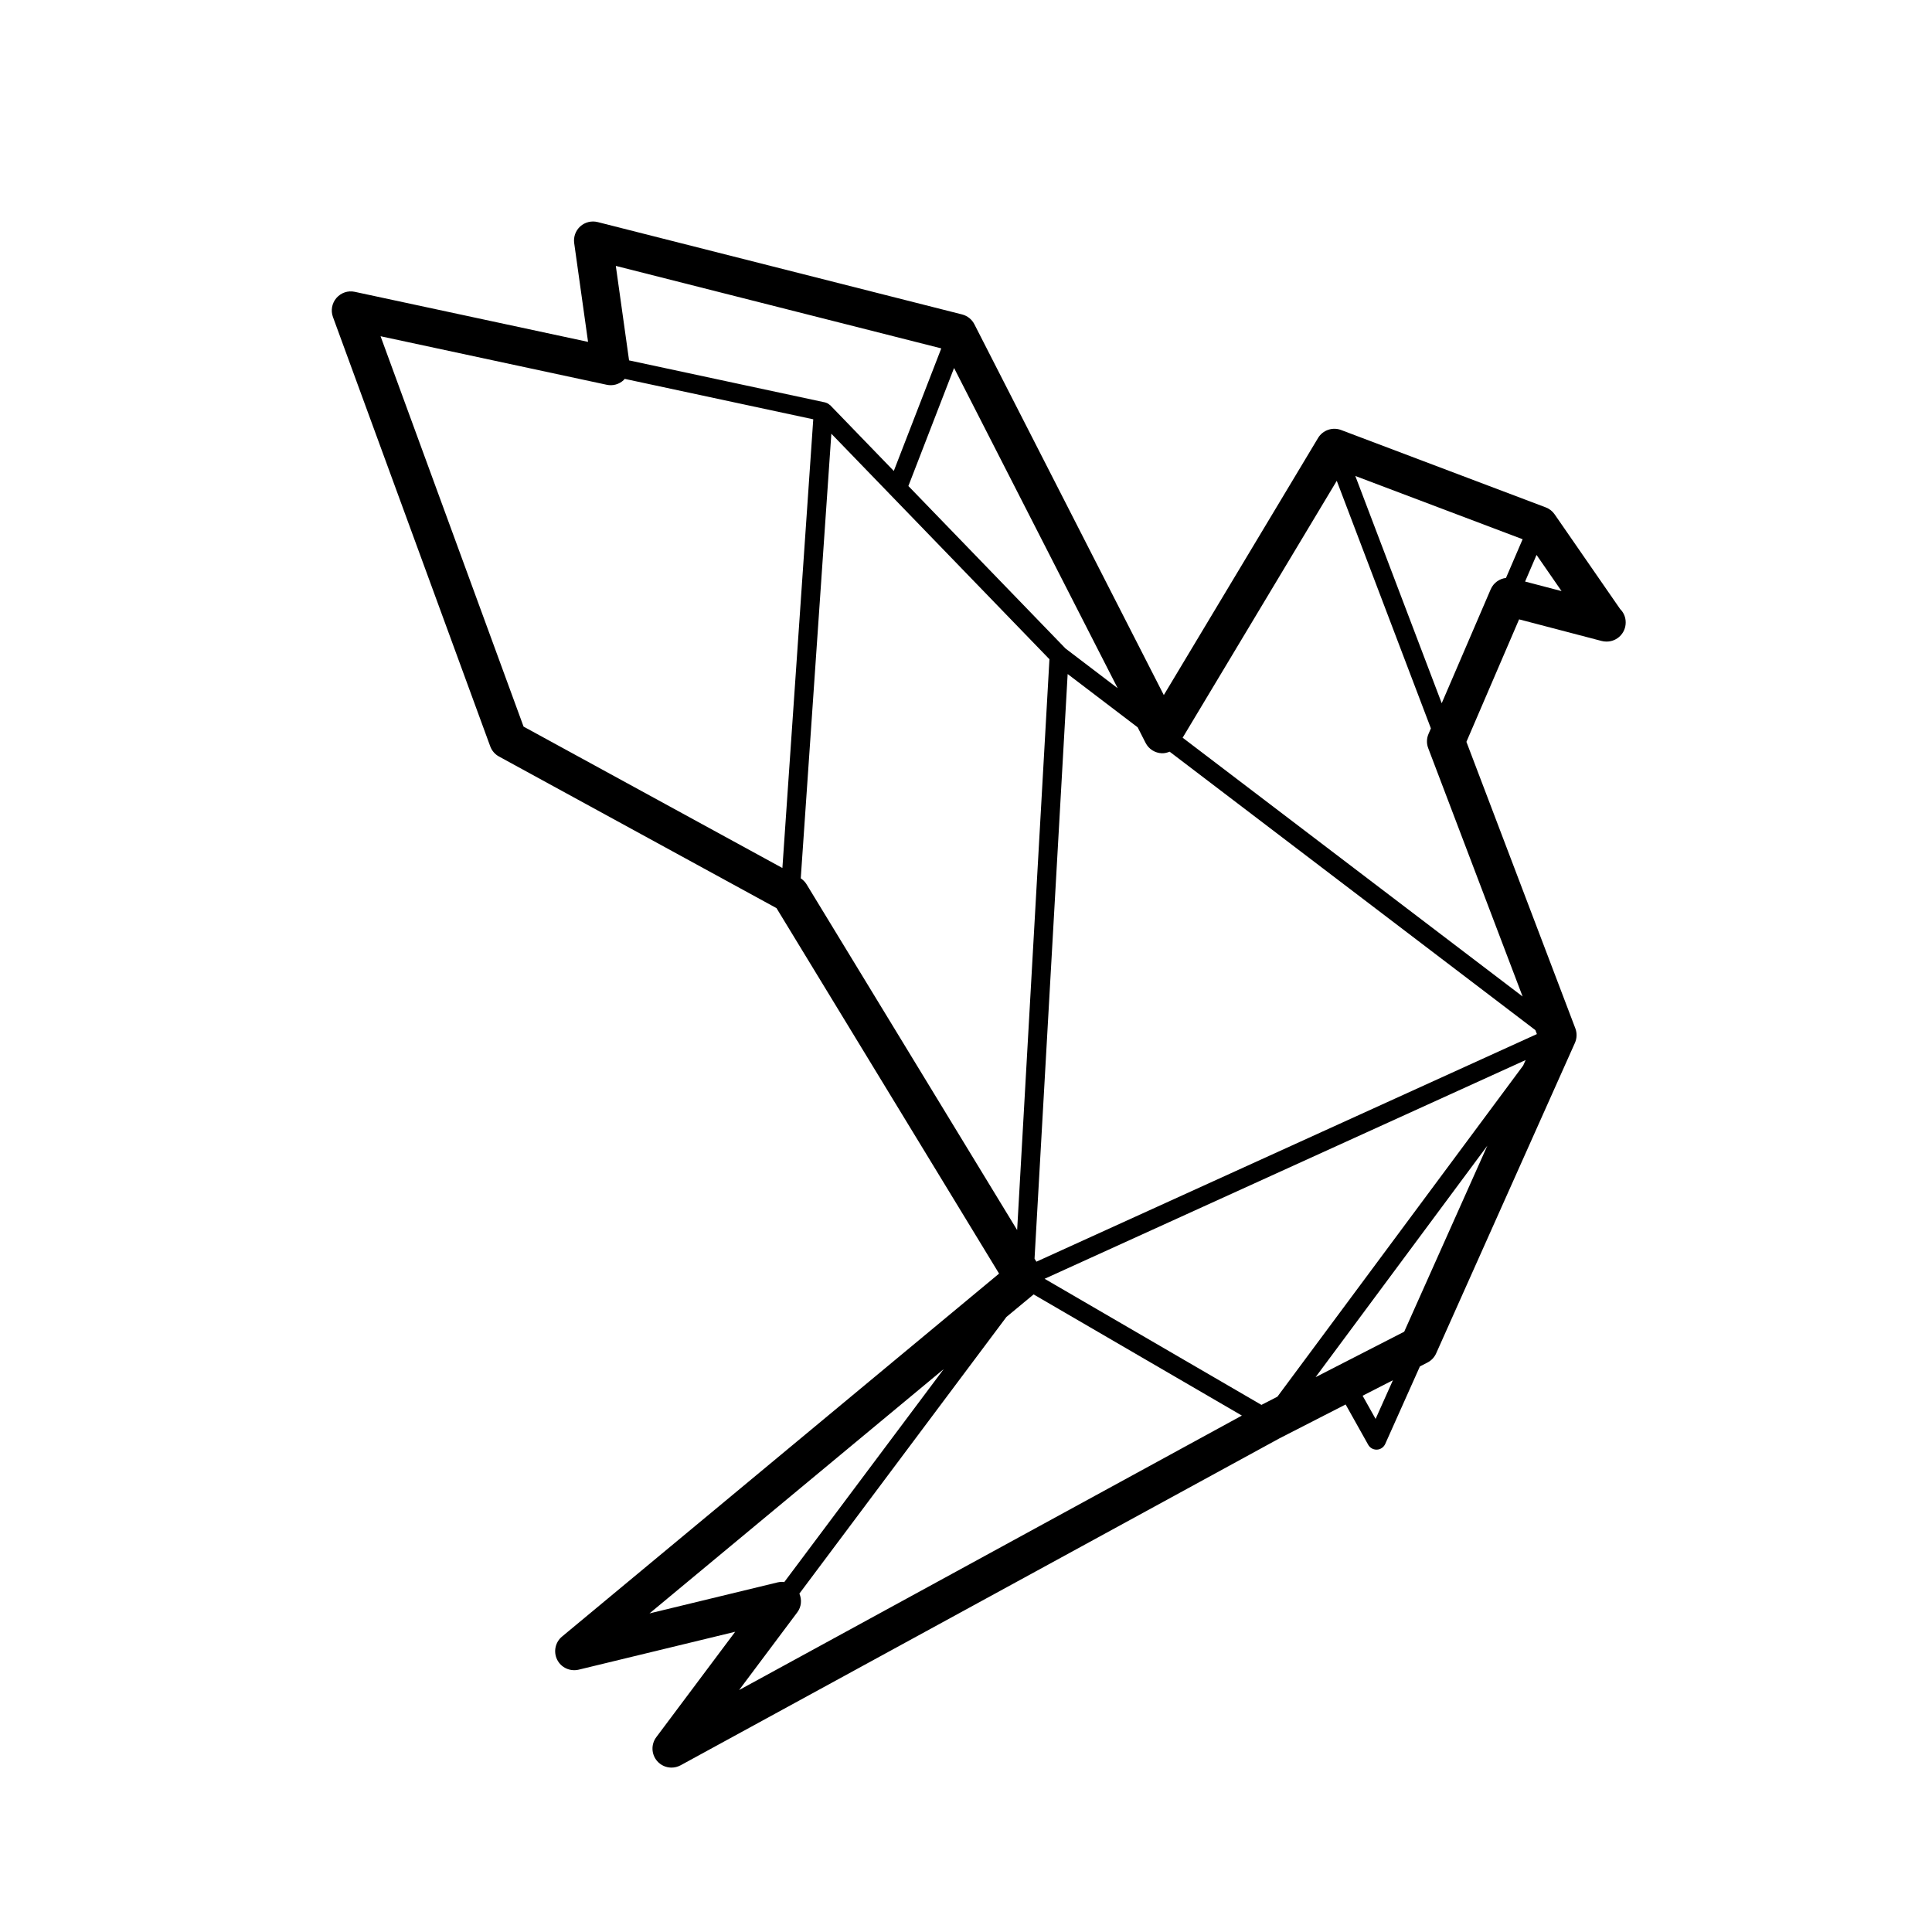
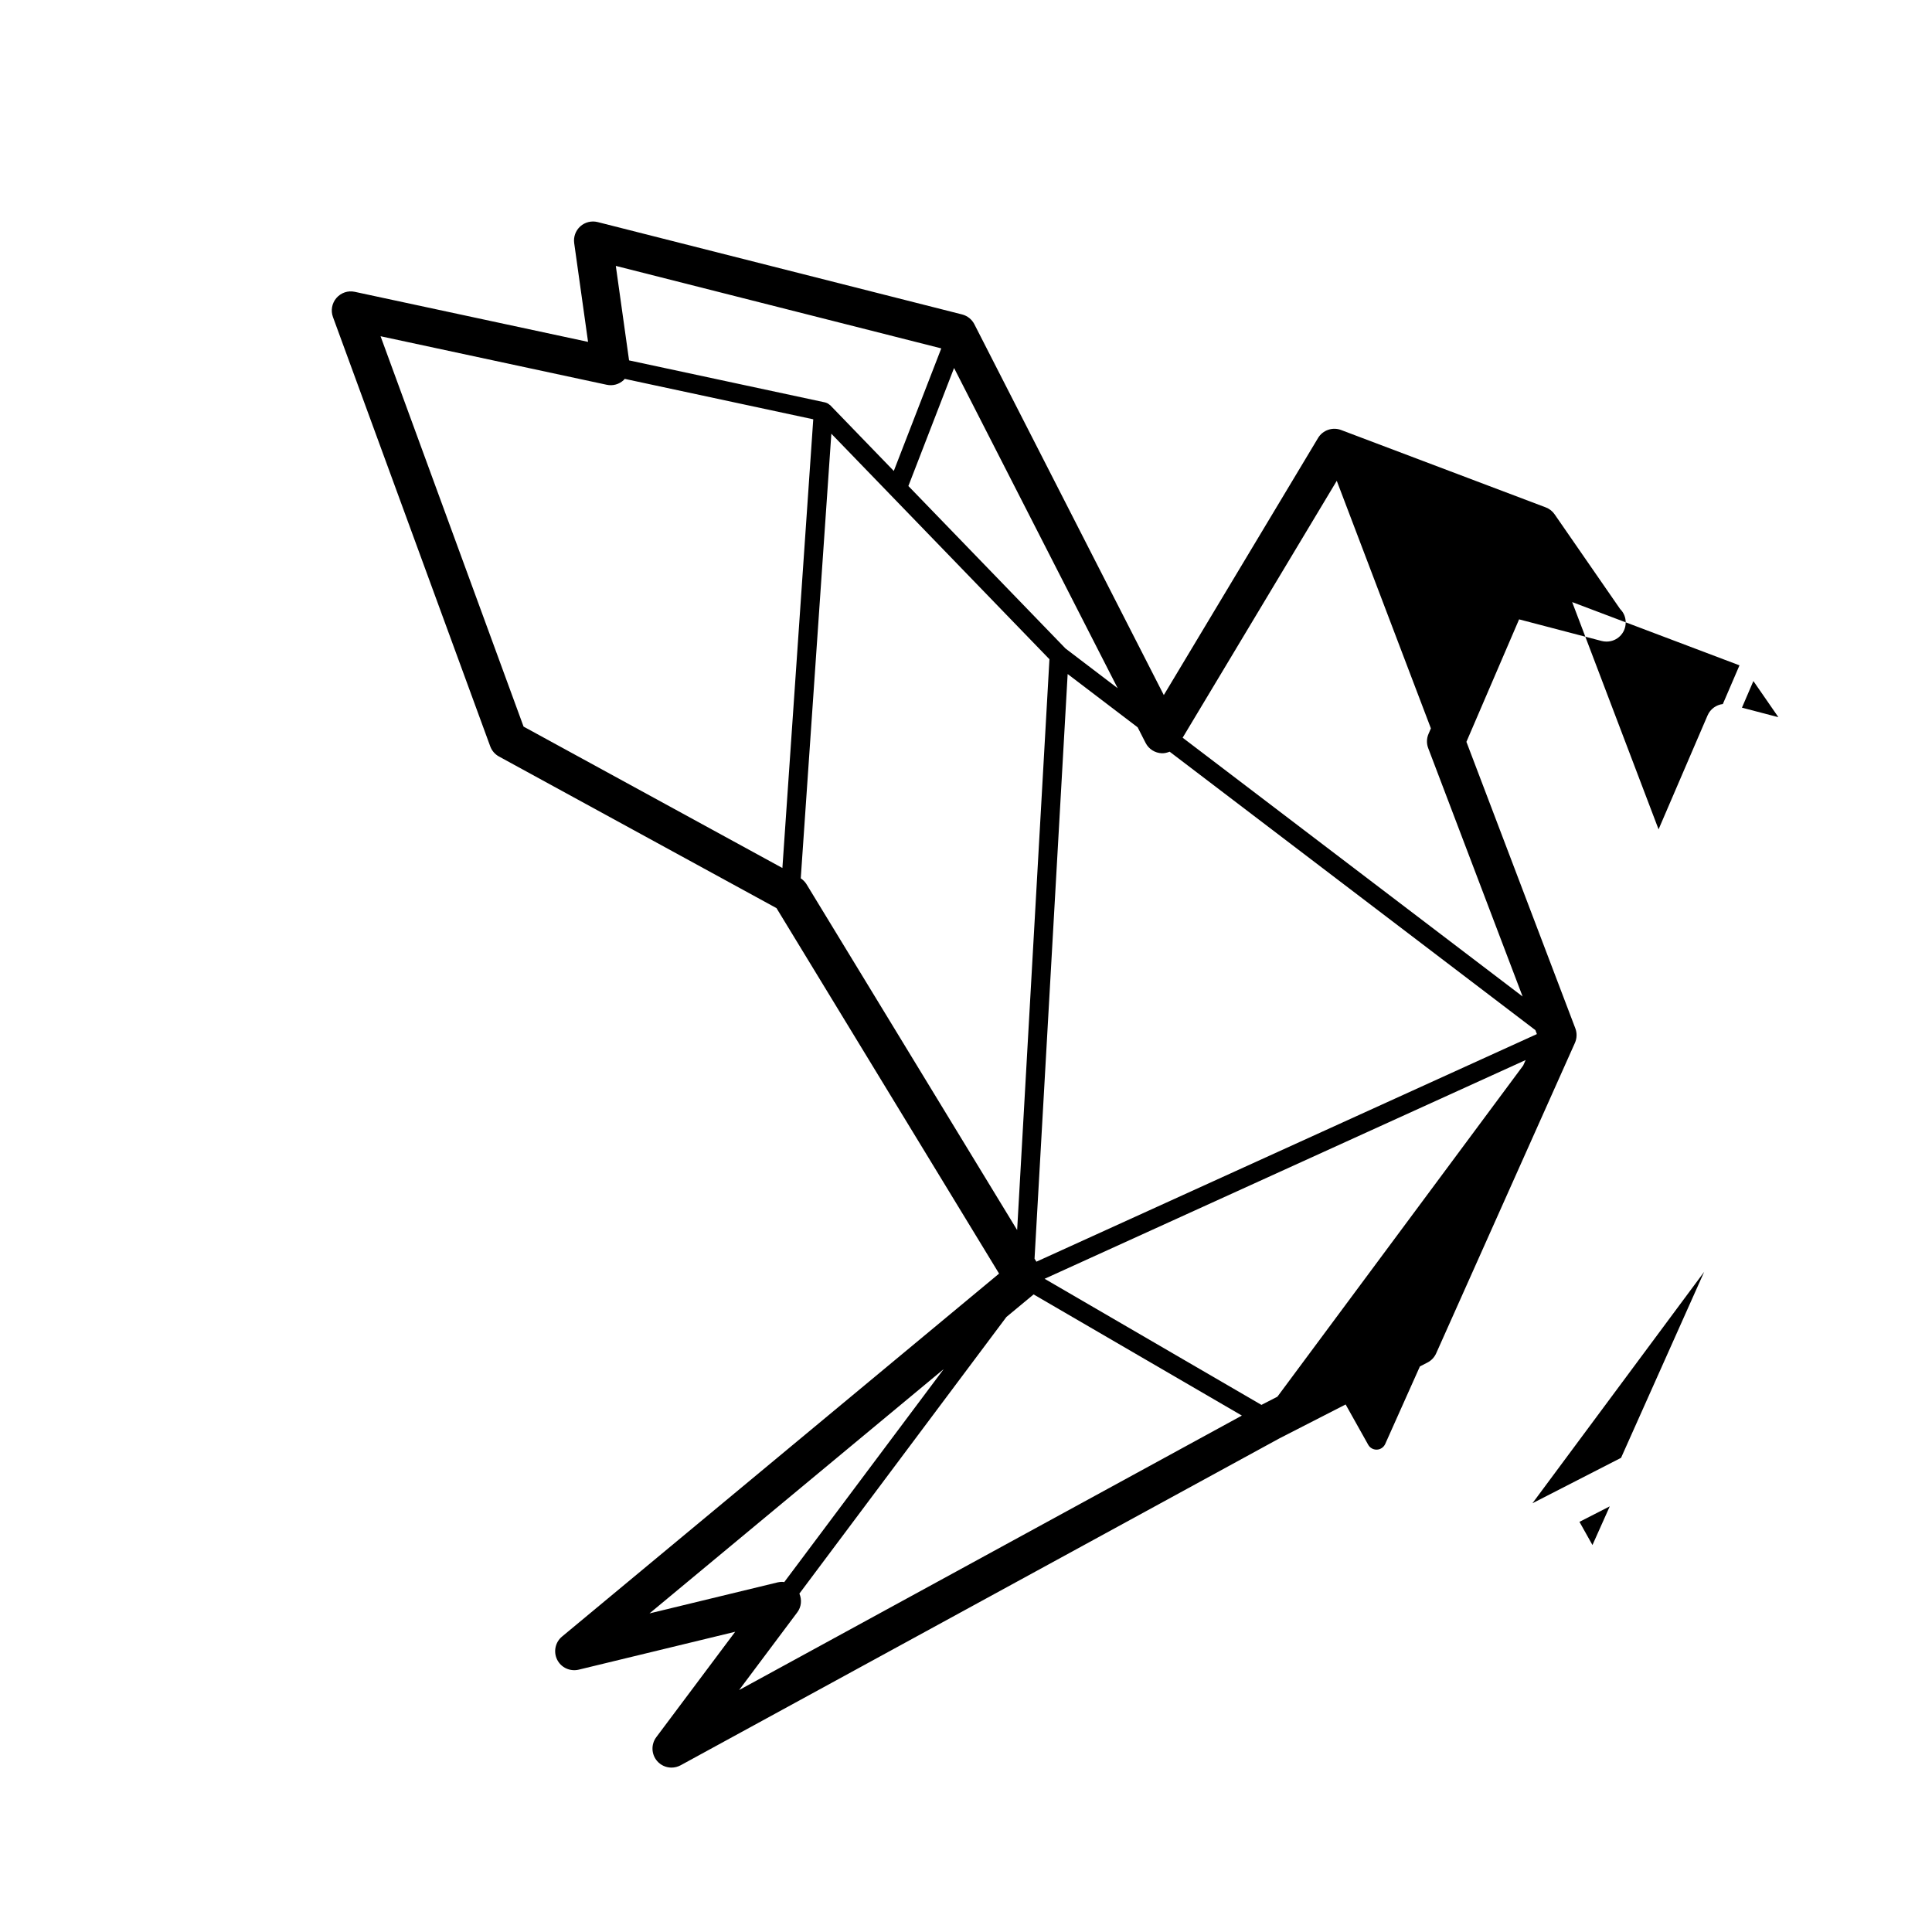
<svg xmlns="http://www.w3.org/2000/svg" fill="#000000" width="800px" height="800px" version="1.1" viewBox="144 144 512 512">
-   <path d="m573.36 305.41-17.367-25.105c-0.578-0.84-1.395-1.484-2.363-1.848l-54.23-20.504c-2.262-0.852-4.852 0.031-6.102 2.121l-40.875 68.125-50.207-98.277c-0.66-1.289-1.844-2.231-3.25-2.59l-96.57-24.48c-1.637-0.406-3.356 0.012-4.606 1.133-1.25 1.125-1.855 2.793-1.621 4.453l3.672 26.164-61.812-13.262c-1.824-0.398-3.656 0.238-4.863 1.621-1.203 1.387-1.562 3.316-0.934 5.039l41.691 113.8c0.422 1.148 1.246 2.102 2.316 2.684l73.543 40.18 58.984 96.855-115.82 96.188c-1.805 1.496-2.336 4.047-1.285 6.141 1.047 2.09 3.387 3.164 5.688 2.637l41.484-10.047-20.914 27.938c-1.414 1.898-1.324 4.523 0.227 6.316 0.984 1.145 2.387 1.742 3.809 1.742 0.82 0 1.652-0.203 2.414-0.613l158.71-86.645 17.527-8.977 5.984 10.68c0.441 0.797 1.289 1.289 2.195 1.289h0.117c0.945-0.039 1.789-0.621 2.188-1.484l9.199-20.566 2.004-1.031c1.023-0.523 1.828-1.375 2.301-2.422l36.781-82.293c0.539-1.215 0.578-2.606 0.105-3.848l-28.863-75.926 13.961-32.461 21.836 5.719c0.422 0.109 0.848 0.168 1.27 0.168h0.102c2.785 0 5.039-2.258 5.039-5.039 0.016-1.406-0.543-2.664-1.461-3.574zm-233.49 286.47 15.426-20.605c1.09-1.449 1.238-3.332 0.551-4.957l54.855-73.301 7.215-5.984 55.191 32.109zm182.62-249.61 25.016 65.809-90.094-68.582 40.844-68.078 24.945 65.609-0.629 1.461c-0.52 1.203-0.551 2.559-0.082 3.781zm28.805 75.77-132.64 60.32-0.492-0.805 8.777-154.93 18.551 14.121 2.106 4.133c0.836 1.633 2.488 2.68 4.316 2.742 0.711 0.02 1.395-0.152 2.055-0.418l96.922 73.789zm-154.46-176.52 43.363 84.863-13.824-10.523-41.645-43.062zm-3.387-5.195-12.582 32.484-16.871-17.445c-0.039-0.039-0.102-0.039-0.141-0.082-0.293-0.266-0.625-0.473-1.023-0.578-0.035-0.012-0.066-0.035-0.105-0.047-0.004 0-0.012-0.004-0.016-0.004l-52-11.148-3.512-25.039zm-88.664 9.641c1.621 0.352 3.281-0.109 4.492-1.238 0.105-0.102 0.176-0.215 0.277-0.324l49.969 10.715-8.18 118.91-68.59-37.473-37.898-103.45zm59.531 12.973 57.797 59.766-8.559 151.27-55.848-91.695c-0.379-0.613-0.902-1.109-1.496-1.512zm29.773 247.89-42.254 56.449c-0.188-0.02-0.367-0.07-0.559-0.07-0.395 0-0.789 0.051-1.184 0.137l-33.969 8.227zm26.742-23.938 127.48-57.969-0.648 1.449-65.141 87.77-4.133 2.121-0.09 0.051zm117.33-35.27-22.031 49.297-23.488 12.043zm0.898-147.46-12.988 30.203-22.898-60.227 44.34 16.766-4.41 10.254c-1.742 0.207-3.316 1.312-4.043 3.004zm9.109-2.043 3.031-7.055 6.629 9.582zm-39.617 221.91-3.445-6.144 8.031-4.109z" />
+   <path d="m573.36 305.41-17.367-25.105c-0.578-0.84-1.395-1.484-2.363-1.848l-54.23-20.504c-2.262-0.852-4.852 0.031-6.102 2.121l-40.875 68.125-50.207-98.277c-0.66-1.289-1.844-2.231-3.25-2.59l-96.57-24.48c-1.637-0.406-3.356 0.012-4.606 1.133-1.25 1.125-1.855 2.793-1.621 4.453l3.672 26.164-61.812-13.262c-1.824-0.398-3.656 0.238-4.863 1.621-1.203 1.387-1.562 3.316-0.934 5.039l41.691 113.8c0.422 1.148 1.246 2.102 2.316 2.684l73.543 40.18 58.984 96.855-115.82 96.188c-1.805 1.496-2.336 4.047-1.285 6.141 1.047 2.09 3.387 3.164 5.688 2.637l41.484-10.047-20.914 27.938c-1.414 1.898-1.324 4.523 0.227 6.316 0.984 1.145 2.387 1.742 3.809 1.742 0.82 0 1.652-0.203 2.414-0.613l158.71-86.645 17.527-8.977 5.984 10.68c0.441 0.797 1.289 1.289 2.195 1.289h0.117c0.945-0.039 1.789-0.621 2.188-1.484l9.199-20.566 2.004-1.031c1.023-0.523 1.828-1.375 2.301-2.422l36.781-82.293c0.539-1.215 0.578-2.606 0.105-3.848l-28.863-75.926 13.961-32.461 21.836 5.719c0.422 0.109 0.848 0.168 1.27 0.168h0.102c2.785 0 5.039-2.258 5.039-5.039 0.016-1.406-0.543-2.664-1.461-3.574zm-233.49 286.47 15.426-20.605c1.09-1.449 1.238-3.332 0.551-4.957l54.855-73.301 7.215-5.984 55.191 32.109zm182.62-249.61 25.016 65.809-90.094-68.582 40.844-68.078 24.945 65.609-0.629 1.461c-0.52 1.203-0.551 2.559-0.082 3.781zm28.805 75.77-132.64 60.32-0.492-0.805 8.777-154.93 18.551 14.121 2.106 4.133c0.836 1.633 2.488 2.68 4.316 2.742 0.711 0.02 1.395-0.152 2.055-0.418l96.922 73.789zm-154.46-176.52 43.363 84.863-13.824-10.523-41.645-43.062zm-3.387-5.195-12.582 32.484-16.871-17.445c-0.039-0.039-0.102-0.039-0.141-0.082-0.293-0.266-0.625-0.473-1.023-0.578-0.035-0.012-0.066-0.035-0.105-0.047-0.004 0-0.012-0.004-0.016-0.004l-52-11.148-3.512-25.039zm-88.664 9.641c1.621 0.352 3.281-0.109 4.492-1.238 0.105-0.102 0.176-0.215 0.277-0.324l49.969 10.715-8.18 118.91-68.59-37.473-37.898-103.45zm59.531 12.973 57.797 59.766-8.559 151.27-55.848-91.695c-0.379-0.613-0.902-1.109-1.496-1.512zm29.773 247.89-42.254 56.449c-0.188-0.02-0.367-0.07-0.559-0.07-0.395 0-0.789 0.051-1.184 0.137l-33.969 8.227zm26.742-23.938 127.48-57.969-0.648 1.449-65.141 87.77-4.133 2.121-0.09 0.051m117.33-35.27-22.031 49.297-23.488 12.043zm0.898-147.46-12.988 30.203-22.898-60.227 44.34 16.766-4.41 10.254c-1.742 0.207-3.316 1.312-4.043 3.004zm9.109-2.043 3.031-7.055 6.629 9.582zm-39.617 221.91-3.445-6.144 8.031-4.109z" />
</svg>